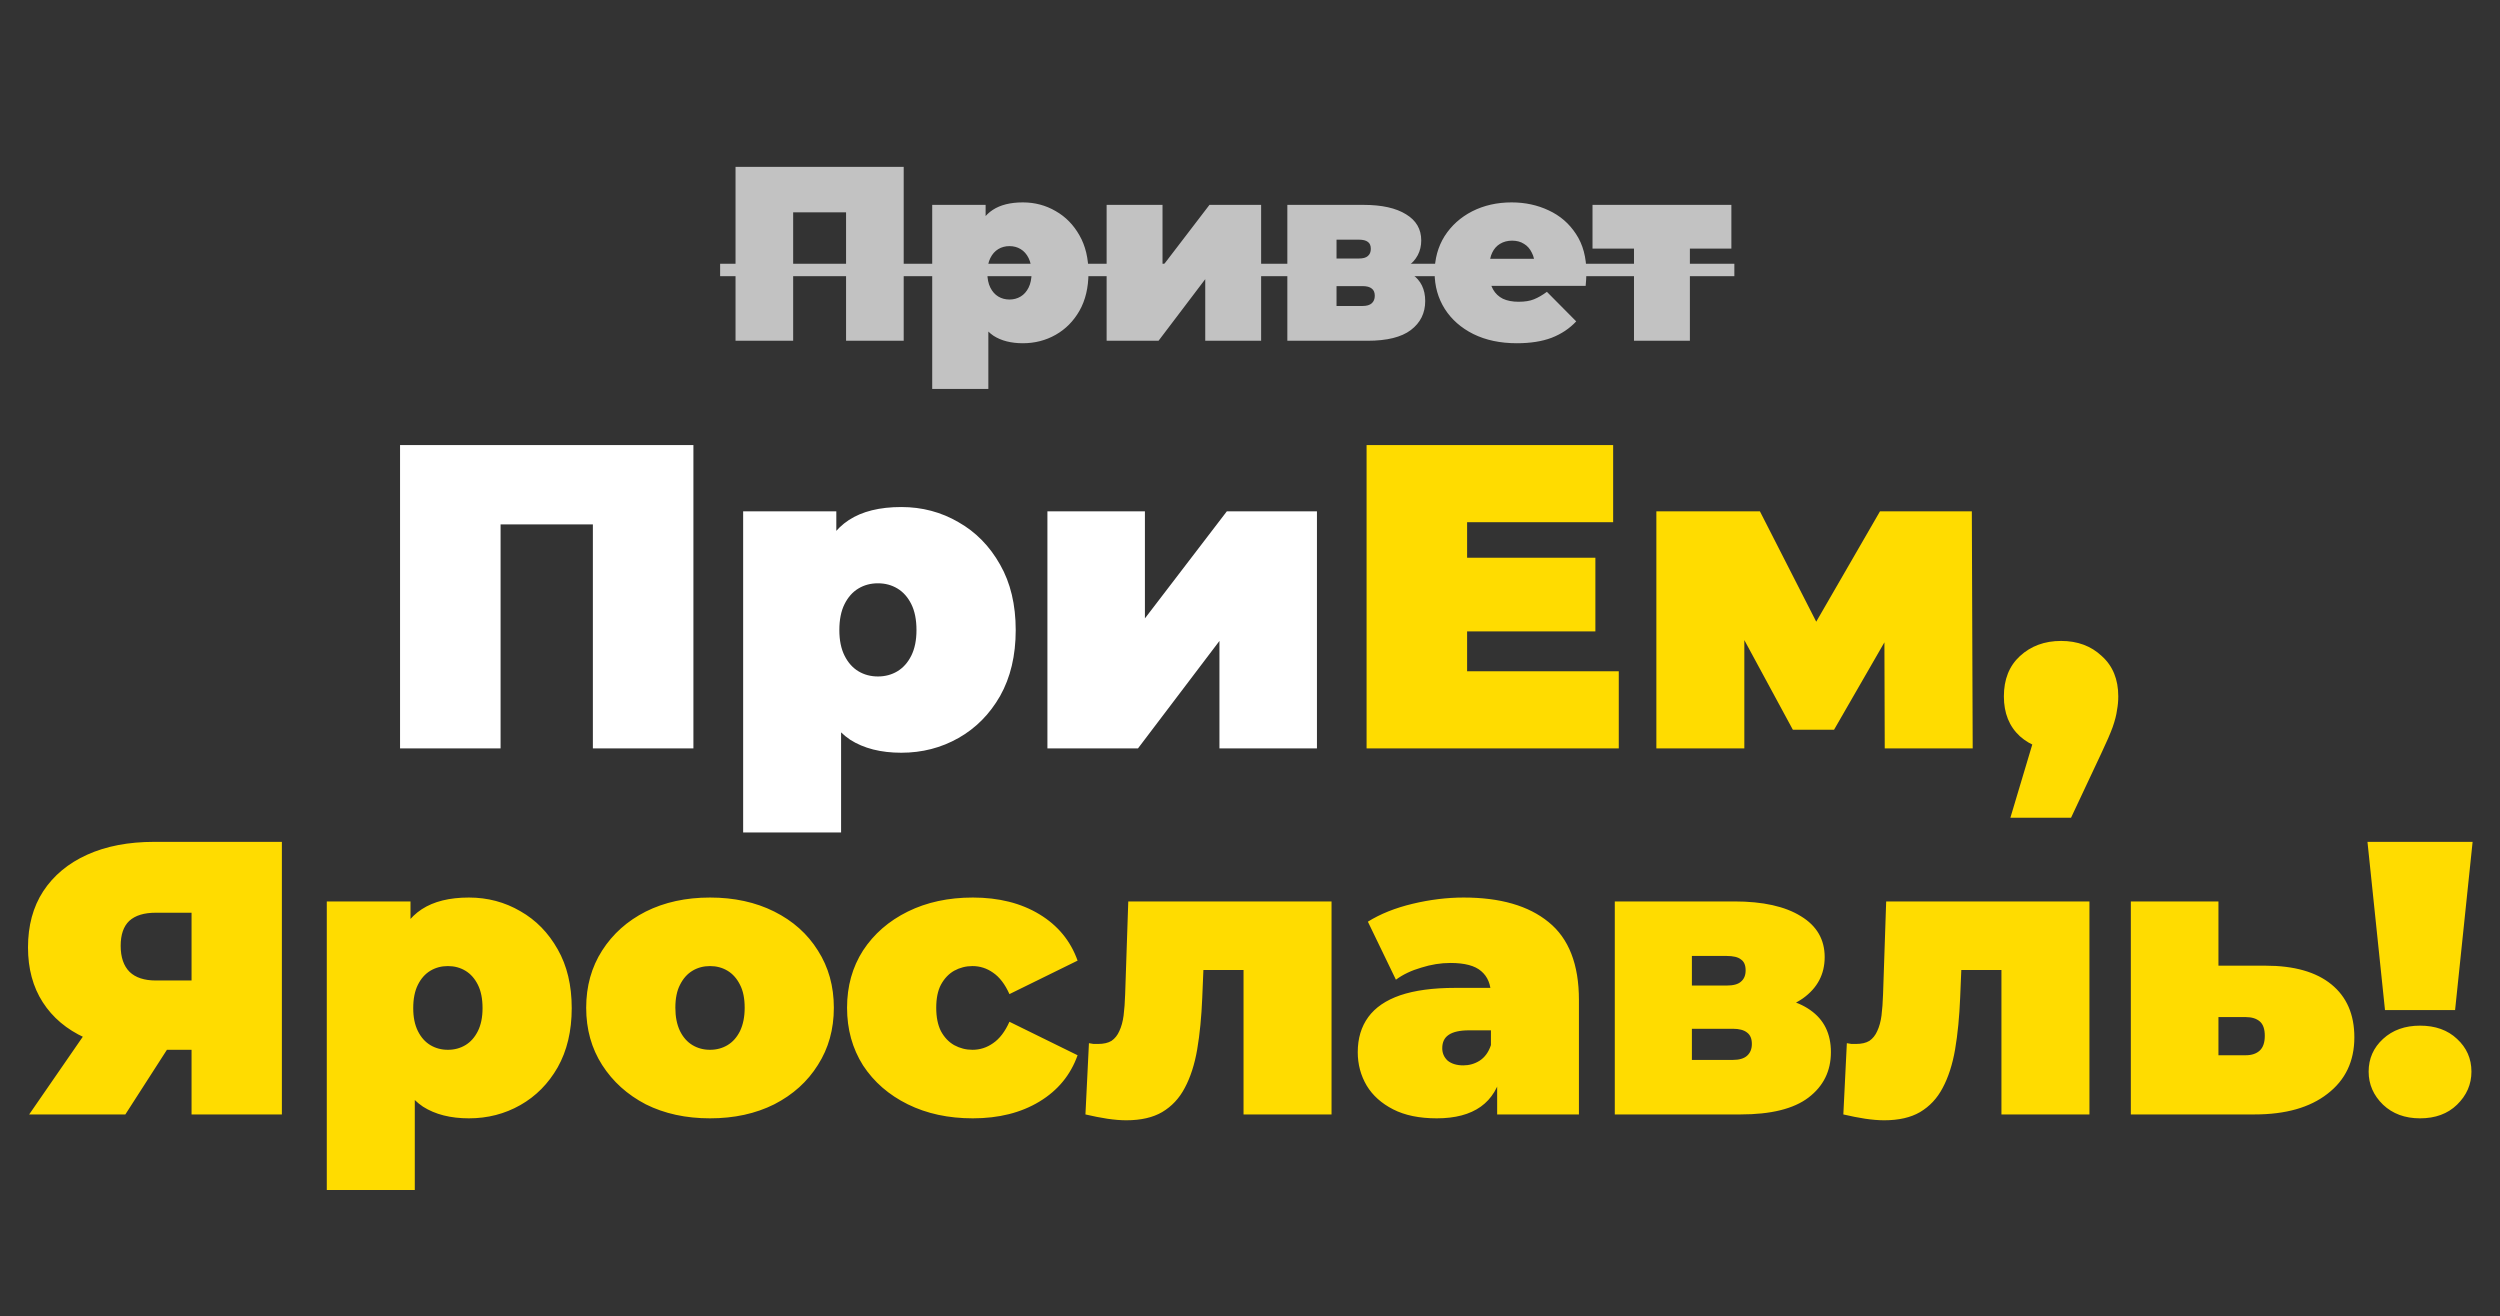
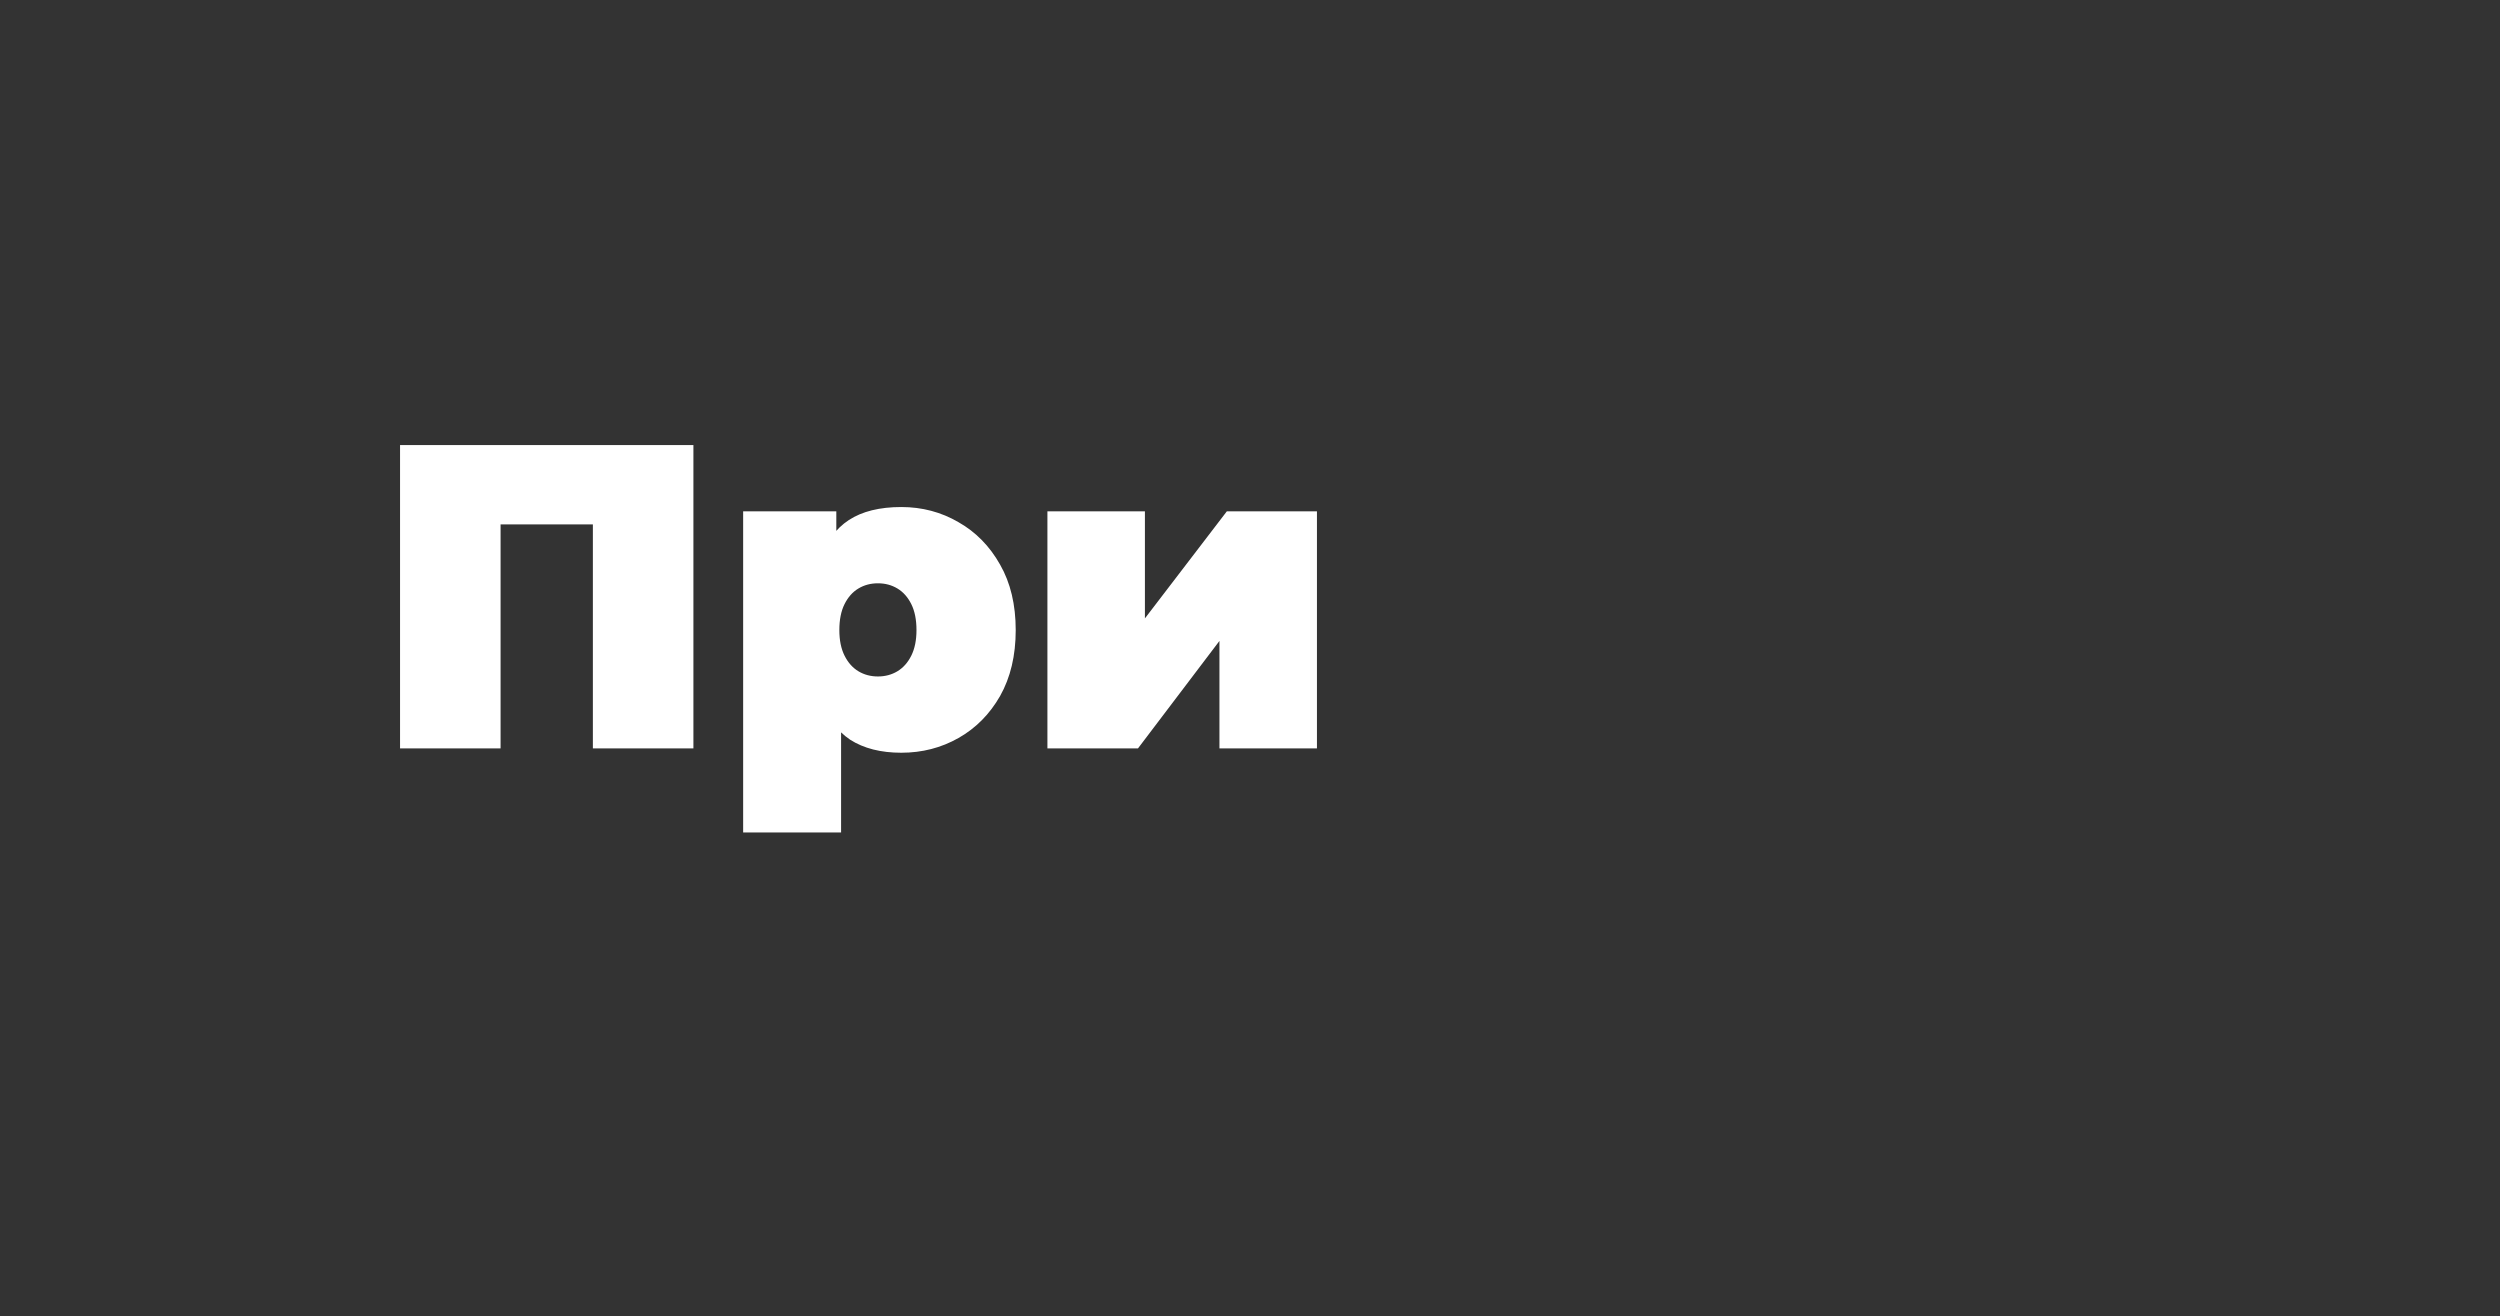
<svg xmlns="http://www.w3.org/2000/svg" width="321" height="169" viewBox="0 0 321 169" fill="none">
  <rect x="0" y="0" width="321" height="169" fill="#333333" stroke="none" />
  <g opacity="0.7">
-     <path d="M94.442 43.754V21.427H116.035V43.754H108.635V25.669L110.262 27.264H100.215L101.842 25.669V43.754H94.442ZM131.337 44.072C129.828 44.072 128.573 43.754 127.574 43.116C126.596 42.456 125.873 41.468 125.405 40.149C124.937 38.81 124.703 37.109 124.703 35.046C124.703 32.941 124.916 31.23 125.341 29.911C125.788 28.572 126.5 27.583 127.478 26.945C128.456 26.307 129.743 25.988 131.337 25.988C132.868 25.988 134.272 26.36 135.548 27.105C136.823 27.828 137.844 28.869 138.609 30.23C139.375 31.57 139.758 33.175 139.758 35.046C139.758 36.917 139.375 38.533 138.609 39.894C137.844 41.234 136.823 42.265 135.548 42.988C134.272 43.711 132.868 44.072 131.337 44.072ZM119.696 49.941V26.307H126.553V28.667L126.585 35.046L126.904 41.425V49.941H119.696ZM129.615 38.459C130.147 38.459 130.625 38.331 131.05 38.076C131.476 37.821 131.816 37.438 132.071 36.928C132.326 36.418 132.454 35.791 132.454 35.046C132.454 34.281 132.326 33.643 132.071 33.133C131.816 32.622 131.476 32.24 131.05 31.984C130.625 31.729 130.147 31.602 129.615 31.602C129.084 31.602 128.605 31.729 128.18 31.984C127.755 32.24 127.414 32.622 127.159 33.133C126.904 33.643 126.776 34.281 126.776 35.046C126.776 35.791 126.904 36.418 127.159 36.928C127.414 37.438 127.755 37.821 128.18 38.076C128.605 38.331 129.084 38.459 129.615 38.459ZM142.091 43.754V26.307H149.267V34.185L155.295 26.307H161.929V43.754H154.753V35.844L148.757 43.754H142.091ZM165.295 43.754V26.307H175.087C177.426 26.307 179.244 26.711 180.541 27.519C181.838 28.306 182.487 29.422 182.487 30.868C182.487 32.271 181.891 33.398 180.7 34.249C179.51 35.078 177.904 35.493 175.884 35.493L176.427 34.026C178.574 34.026 180.201 34.419 181.306 35.206C182.433 35.992 182.997 37.141 182.997 38.65C182.997 40.203 182.38 41.447 181.147 42.382C179.935 43.296 178.085 43.754 175.597 43.754H165.295ZM171.61 39.288H174.959C175.491 39.288 175.884 39.171 176.139 38.937C176.395 38.703 176.522 38.385 176.522 37.981C176.522 37.555 176.395 37.247 176.139 37.056C175.884 36.843 175.491 36.737 174.959 36.737H171.61V39.288ZM171.61 33.196H174.449C175.002 33.196 175.395 33.09 175.629 32.877C175.884 32.665 176.012 32.356 176.012 31.953C176.012 31.527 175.884 31.23 175.629 31.059C175.395 30.868 175.002 30.772 174.449 30.772H171.61V33.196ZM194.763 44.072C192.637 44.072 190.776 43.679 189.181 42.892C187.608 42.106 186.385 41.032 185.514 39.671C184.642 38.289 184.206 36.737 184.206 35.014C184.206 33.25 184.631 31.687 185.482 30.326C186.353 28.965 187.534 27.902 189.022 27.136C190.532 26.371 192.222 25.988 194.093 25.988C195.816 25.988 197.4 26.328 198.846 27.009C200.313 27.689 201.482 28.699 202.354 30.039C203.247 31.378 203.694 33.037 203.694 35.014C203.694 35.27 203.683 35.557 203.662 35.876C203.64 36.173 203.619 36.45 203.598 36.705H190.17V33.228H199.77L197.059 34.153C197.059 33.473 196.932 32.899 196.677 32.431C196.443 31.942 196.113 31.57 195.688 31.315C195.263 31.038 194.752 30.9 194.157 30.9C193.562 30.9 193.041 31.038 192.594 31.315C192.169 31.57 191.839 31.942 191.605 32.431C191.372 32.899 191.255 33.473 191.255 34.153V35.238C191.255 35.982 191.403 36.62 191.701 37.151C191.999 37.683 192.424 38.087 192.977 38.363C193.53 38.618 194.2 38.746 194.986 38.746C195.794 38.746 196.453 38.64 196.964 38.427C197.495 38.215 198.048 37.895 198.622 37.47L202.386 41.266C201.535 42.18 200.483 42.882 199.228 43.371C197.995 43.839 196.507 44.072 194.763 44.072ZM209.805 43.754V30.39L211.368 31.921H204.479V26.307H222.308V31.921H215.419L216.982 30.39V43.754H209.805Z" fill="white" />
-     <path d="M92.465 33.866H222.691V35.461H92.465V33.866Z" fill="white" />
-   </g>
+     </g>
  <path d="M51.366 96.094V57.146H89.034V96.094H76.125V64.546L78.963 67.329H61.437L64.274 64.546V96.094H51.366ZM115.729 96.651C113.095 96.651 110.907 96.094 109.163 94.982C107.457 93.832 106.196 92.107 105.38 89.807C104.564 87.47 104.156 84.503 104.156 80.905C104.156 77.233 104.527 74.246 105.269 71.947C106.048 69.61 107.29 67.885 108.996 66.772C110.703 65.659 112.947 65.103 115.729 65.103C118.4 65.103 120.848 65.752 123.073 67.05C125.299 68.311 127.079 70.129 128.415 72.503C129.75 74.84 130.418 77.641 130.418 80.905C130.418 84.169 129.75 86.988 128.415 89.362C127.079 91.699 125.299 93.498 123.073 94.759C120.848 96.02 118.4 96.651 115.729 96.651ZM95.42 106.889V65.659H107.383V69.777L107.439 80.905L107.995 92.033V106.889H95.42ZM112.724 86.858C113.652 86.858 114.486 86.636 115.228 86.191C115.97 85.745 116.564 85.078 117.009 84.188C117.454 83.297 117.676 82.203 117.676 80.905C117.676 79.569 117.454 78.457 117.009 77.566C116.564 76.676 115.97 76.008 115.228 75.563C114.486 75.118 113.652 74.896 112.724 74.896C111.797 74.896 110.962 75.118 110.221 75.563C109.479 76.008 108.885 76.676 108.44 77.566C107.995 78.457 107.772 79.569 107.772 80.905C107.772 82.203 107.995 83.297 108.44 84.188C108.885 85.078 109.479 85.745 110.221 86.191C110.962 86.636 111.797 86.858 112.724 86.858ZM134.488 96.094V65.659H147.007V79.402L157.523 65.659H169.096V96.094H156.577V82.296L146.117 96.094H134.488Z" fill="white" />
-   <path d="M187.487 71.613H204.847V81.072H187.487V71.613ZM188.377 86.191H207.851V96.094H175.469V57.146H207.128V67.05H188.377V86.191ZM212.677 96.094V65.659H225.975L235.657 84.633H230.426L241.388 65.659H253.183L253.294 96.094H242L241.944 77.789L243.891 79.124L235.49 93.702H230.204L221.802 78.178L223.972 77.622V96.094H212.677ZM258.133 104.997L262.807 89.362L264.643 96.373C262.491 96.373 260.729 95.761 259.357 94.537C257.985 93.275 257.298 91.569 257.298 89.418C257.298 87.229 257.985 85.504 259.357 84.243C260.767 82.945 262.529 82.296 264.643 82.296C266.757 82.296 268.501 82.945 269.873 84.243C271.283 85.504 271.987 87.229 271.987 89.418C271.987 90.011 271.932 90.605 271.82 91.198C271.746 91.792 271.561 92.515 271.264 93.368C270.967 94.184 270.485 95.297 269.817 96.707L265.923 104.997H258.133ZM24.595 143.094V132.444L27.345 134.794H19.294C16.061 134.794 13.261 134.278 10.895 133.244C8.561 132.178 6.761 130.661 5.495 128.694C4.228 126.728 3.595 124.378 3.595 121.644C3.595 118.844 4.245 116.444 5.545 114.444C6.878 112.411 8.761 110.844 11.194 109.744C13.628 108.644 16.494 108.094 19.794 108.094H36.194V143.094H24.595ZM3.745 143.094L12.544 130.344H24.294L16.095 143.094H3.745ZM24.595 128.744V114.344L27.345 117.194H19.994C18.494 117.194 17.361 117.544 16.595 118.244C15.861 118.944 15.495 120.011 15.495 121.444C15.495 122.911 15.878 124.028 16.645 124.794C17.411 125.528 18.528 125.894 19.994 125.894H27.345L24.595 128.744ZM60.209 143.594C57.842 143.594 55.875 143.094 54.309 142.094C52.775 141.061 51.642 139.511 50.909 137.444C50.175 135.344 49.809 132.678 49.809 129.444C49.809 126.144 50.142 123.461 50.809 121.394C51.509 119.294 52.625 117.744 54.159 116.744C55.692 115.744 57.709 115.244 60.209 115.244C62.609 115.244 64.809 115.828 66.809 116.994C68.809 118.128 70.409 119.761 71.609 121.894C72.809 123.994 73.409 126.511 73.409 129.444C73.409 132.378 72.809 134.911 71.609 137.044C70.409 139.144 68.809 140.761 66.809 141.894C64.809 143.028 62.609 143.594 60.209 143.594ZM41.959 152.794V115.744H52.709V119.444L52.759 129.444L53.259 139.444V152.794H41.959ZM57.509 134.794C58.342 134.794 59.092 134.594 59.759 134.194C60.425 133.794 60.959 133.194 61.359 132.394C61.759 131.594 61.959 130.611 61.959 129.444C61.959 128.244 61.759 127.244 61.359 126.444C60.959 125.644 60.425 125.044 59.759 124.644C59.092 124.244 58.342 124.044 57.509 124.044C56.675 124.044 55.925 124.244 55.259 124.644C54.592 125.044 54.059 125.644 53.659 126.444C53.259 127.244 53.059 128.244 53.059 129.444C53.059 130.611 53.259 131.594 53.659 132.394C54.059 133.194 54.592 133.794 55.259 134.194C55.925 134.594 56.675 134.794 57.509 134.794ZM91.166 143.594C88.066 143.594 85.316 142.994 82.916 141.794C80.549 140.561 78.683 138.878 77.316 136.744C75.949 134.611 75.266 132.161 75.266 129.394C75.266 126.628 75.949 124.178 77.316 122.044C78.683 119.911 80.549 118.244 82.916 117.044C85.316 115.844 88.066 115.244 91.166 115.244C94.266 115.244 97.016 115.844 99.416 117.044C101.816 118.244 103.683 119.911 105.016 122.044C106.383 124.178 107.066 126.628 107.066 129.394C107.066 132.161 106.383 134.611 105.016 136.744C103.683 138.878 101.816 140.561 99.416 141.794C97.016 142.994 94.266 143.594 91.166 143.594ZM91.166 134.794C91.999 134.794 92.749 134.594 93.416 134.194C94.083 133.794 94.616 133.194 95.016 132.394C95.416 131.561 95.616 130.561 95.616 129.394C95.616 128.194 95.416 127.211 95.016 126.444C94.616 125.644 94.083 125.044 93.416 124.644C92.749 124.244 91.999 124.044 91.166 124.044C90.333 124.044 89.583 124.244 88.916 124.644C88.249 125.044 87.716 125.644 87.316 126.444C86.916 127.211 86.716 128.194 86.716 129.394C86.716 130.561 86.916 131.561 87.316 132.394C87.716 133.194 88.249 133.794 88.916 134.194C89.583 134.594 90.333 134.794 91.166 134.794ZM124.912 143.594C121.779 143.594 118.995 142.994 116.562 141.794C114.129 140.594 112.212 138.928 110.812 136.794C109.445 134.628 108.762 132.161 108.762 129.394C108.762 126.628 109.445 124.178 110.812 122.044C112.212 119.911 114.129 118.244 116.562 117.044C118.995 115.844 121.779 115.244 124.912 115.244C128.245 115.244 131.095 115.961 133.462 117.394C135.829 118.828 137.462 120.811 138.362 123.344L129.612 127.644C129.045 126.378 128.345 125.461 127.512 124.894C126.712 124.328 125.829 124.044 124.862 124.044C124.029 124.044 123.245 124.244 122.512 124.644C121.812 125.044 121.245 125.644 120.812 126.444C120.412 127.211 120.212 128.194 120.212 129.394C120.212 130.594 120.412 131.594 120.812 132.394C121.245 133.194 121.812 133.794 122.512 134.194C123.245 134.594 124.029 134.794 124.862 134.794C125.829 134.794 126.712 134.511 127.512 133.944C128.345 133.378 129.045 132.461 129.612 131.194L138.362 135.494C137.462 138.028 135.829 140.011 133.462 141.444C131.095 142.878 128.245 143.594 124.912 143.594ZM139.37 143.094L139.82 133.944C140.02 133.978 140.22 134.011 140.42 134.044C140.62 134.044 140.804 134.044 140.97 134.044C141.704 134.044 142.287 133.911 142.72 133.644C143.154 133.344 143.487 132.928 143.72 132.394C143.987 131.828 144.17 131.161 144.27 130.394C144.37 129.594 144.437 128.678 144.47 127.644L144.87 115.744H170.97V143.094H159.67V122.194L162.12 124.544H152.32L154.62 122.044L154.37 128.094C154.27 130.561 154.054 132.778 153.72 134.744C153.387 136.678 152.854 138.328 152.12 139.694C151.42 141.028 150.454 142.061 149.22 142.794C148.02 143.494 146.487 143.844 144.62 143.844C143.887 143.844 143.07 143.778 142.17 143.644C141.304 143.511 140.37 143.328 139.37 143.094ZM192.235 143.094V138.244L191.435 136.944V127.744C191.435 126.411 191.018 125.394 190.185 124.694C189.385 123.994 188.068 123.644 186.235 123.644C185.001 123.644 183.751 123.844 182.485 124.244C181.218 124.611 180.135 125.128 179.235 125.794L175.635 118.344C177.235 117.344 179.151 116.578 181.385 116.044C183.618 115.511 185.801 115.244 187.935 115.244C192.635 115.244 196.268 116.294 198.835 118.394C201.435 120.494 202.735 123.828 202.735 128.394V143.094H192.235ZM184.485 143.594C182.251 143.594 180.385 143.211 178.885 142.444C177.385 141.678 176.251 140.661 175.485 139.394C174.718 138.094 174.335 136.661 174.335 135.094C174.335 133.328 174.785 131.828 175.685 130.594C176.585 129.361 177.951 128.428 179.785 127.794C181.651 127.161 184.001 126.844 186.835 126.844H192.535V132.294H188.635C187.435 132.294 186.551 132.494 185.985 132.894C185.451 133.261 185.185 133.828 185.185 134.594C185.185 135.228 185.418 135.761 185.885 136.194C186.385 136.594 187.051 136.794 187.885 136.794C188.651 136.794 189.351 136.594 189.985 136.194C190.651 135.761 191.135 135.094 191.435 134.194L192.885 137.544C192.451 139.578 191.535 141.094 190.135 142.094C188.735 143.094 186.851 143.594 184.485 143.594ZM207.339 143.094V115.744H222.689C226.356 115.744 229.206 116.378 231.239 117.644C233.273 118.878 234.289 120.628 234.289 122.894C234.289 125.094 233.356 126.861 231.489 128.194C229.623 129.494 227.106 130.144 223.939 130.144L224.789 127.844C228.156 127.844 230.706 128.461 232.439 129.694C234.206 130.928 235.089 132.728 235.089 135.094C235.089 137.528 234.123 139.478 232.189 140.944C230.289 142.378 227.389 143.094 223.489 143.094H207.339ZM217.239 136.094H222.489C223.323 136.094 223.939 135.911 224.339 135.544C224.739 135.178 224.939 134.678 224.939 134.044C224.939 133.378 224.739 132.894 224.339 132.594C223.939 132.261 223.323 132.094 222.489 132.094H217.239V136.094ZM217.239 126.544H221.689C222.556 126.544 223.173 126.378 223.539 126.044C223.939 125.711 224.139 125.228 224.139 124.594C224.139 123.928 223.939 123.461 223.539 123.194C223.173 122.894 222.556 122.744 221.689 122.744H217.239V126.544ZM236.685 143.094L237.135 133.944C237.335 133.978 237.535 134.011 237.735 134.044C237.935 134.044 238.118 134.044 238.285 134.044C239.018 134.044 239.601 133.911 240.035 133.644C240.468 133.344 240.801 132.928 241.035 132.394C241.301 131.828 241.485 131.161 241.585 130.394C241.685 129.594 241.751 128.678 241.785 127.644L242.185 115.744H268.285V143.094H256.985V122.194L259.435 124.544H249.635L251.935 122.044L251.685 128.094C251.585 130.561 251.368 132.778 251.035 134.744C250.701 136.678 250.168 138.328 249.435 139.694C248.735 141.028 247.768 142.061 246.535 142.794C245.335 143.494 243.801 143.844 241.935 143.844C241.201 143.844 240.385 143.778 239.485 143.644C238.618 143.511 237.685 143.328 236.685 143.094ZM290.899 123.994C294.566 123.994 297.383 124.794 299.349 126.394C301.316 127.994 302.299 130.261 302.299 133.194C302.299 136.261 301.149 138.678 298.849 140.444C296.583 142.211 293.466 143.094 289.499 143.094H273.599V115.744H284.849V123.994H290.899ZM288.349 135.494C289.116 135.494 289.716 135.294 290.149 134.894C290.583 134.494 290.799 133.861 290.799 132.994C290.799 132.128 290.583 131.511 290.149 131.144C289.716 130.778 289.116 130.594 288.349 130.594H284.849V135.494H288.349ZM306.233 129.694L303.983 108.094H317.483L315.233 129.694H306.233ZM310.733 143.594C308.799 143.594 307.216 143.011 305.983 141.844C304.749 140.644 304.133 139.228 304.133 137.594C304.133 135.928 304.749 134.528 305.983 133.394C307.216 132.261 308.799 131.694 310.733 131.694C312.699 131.694 314.283 132.261 315.483 133.394C316.716 134.528 317.333 135.928 317.333 137.594C317.333 139.228 316.716 140.644 315.483 141.844C314.283 143.011 312.699 143.594 310.733 143.594Z" fill="#FFDC00" />
</svg>